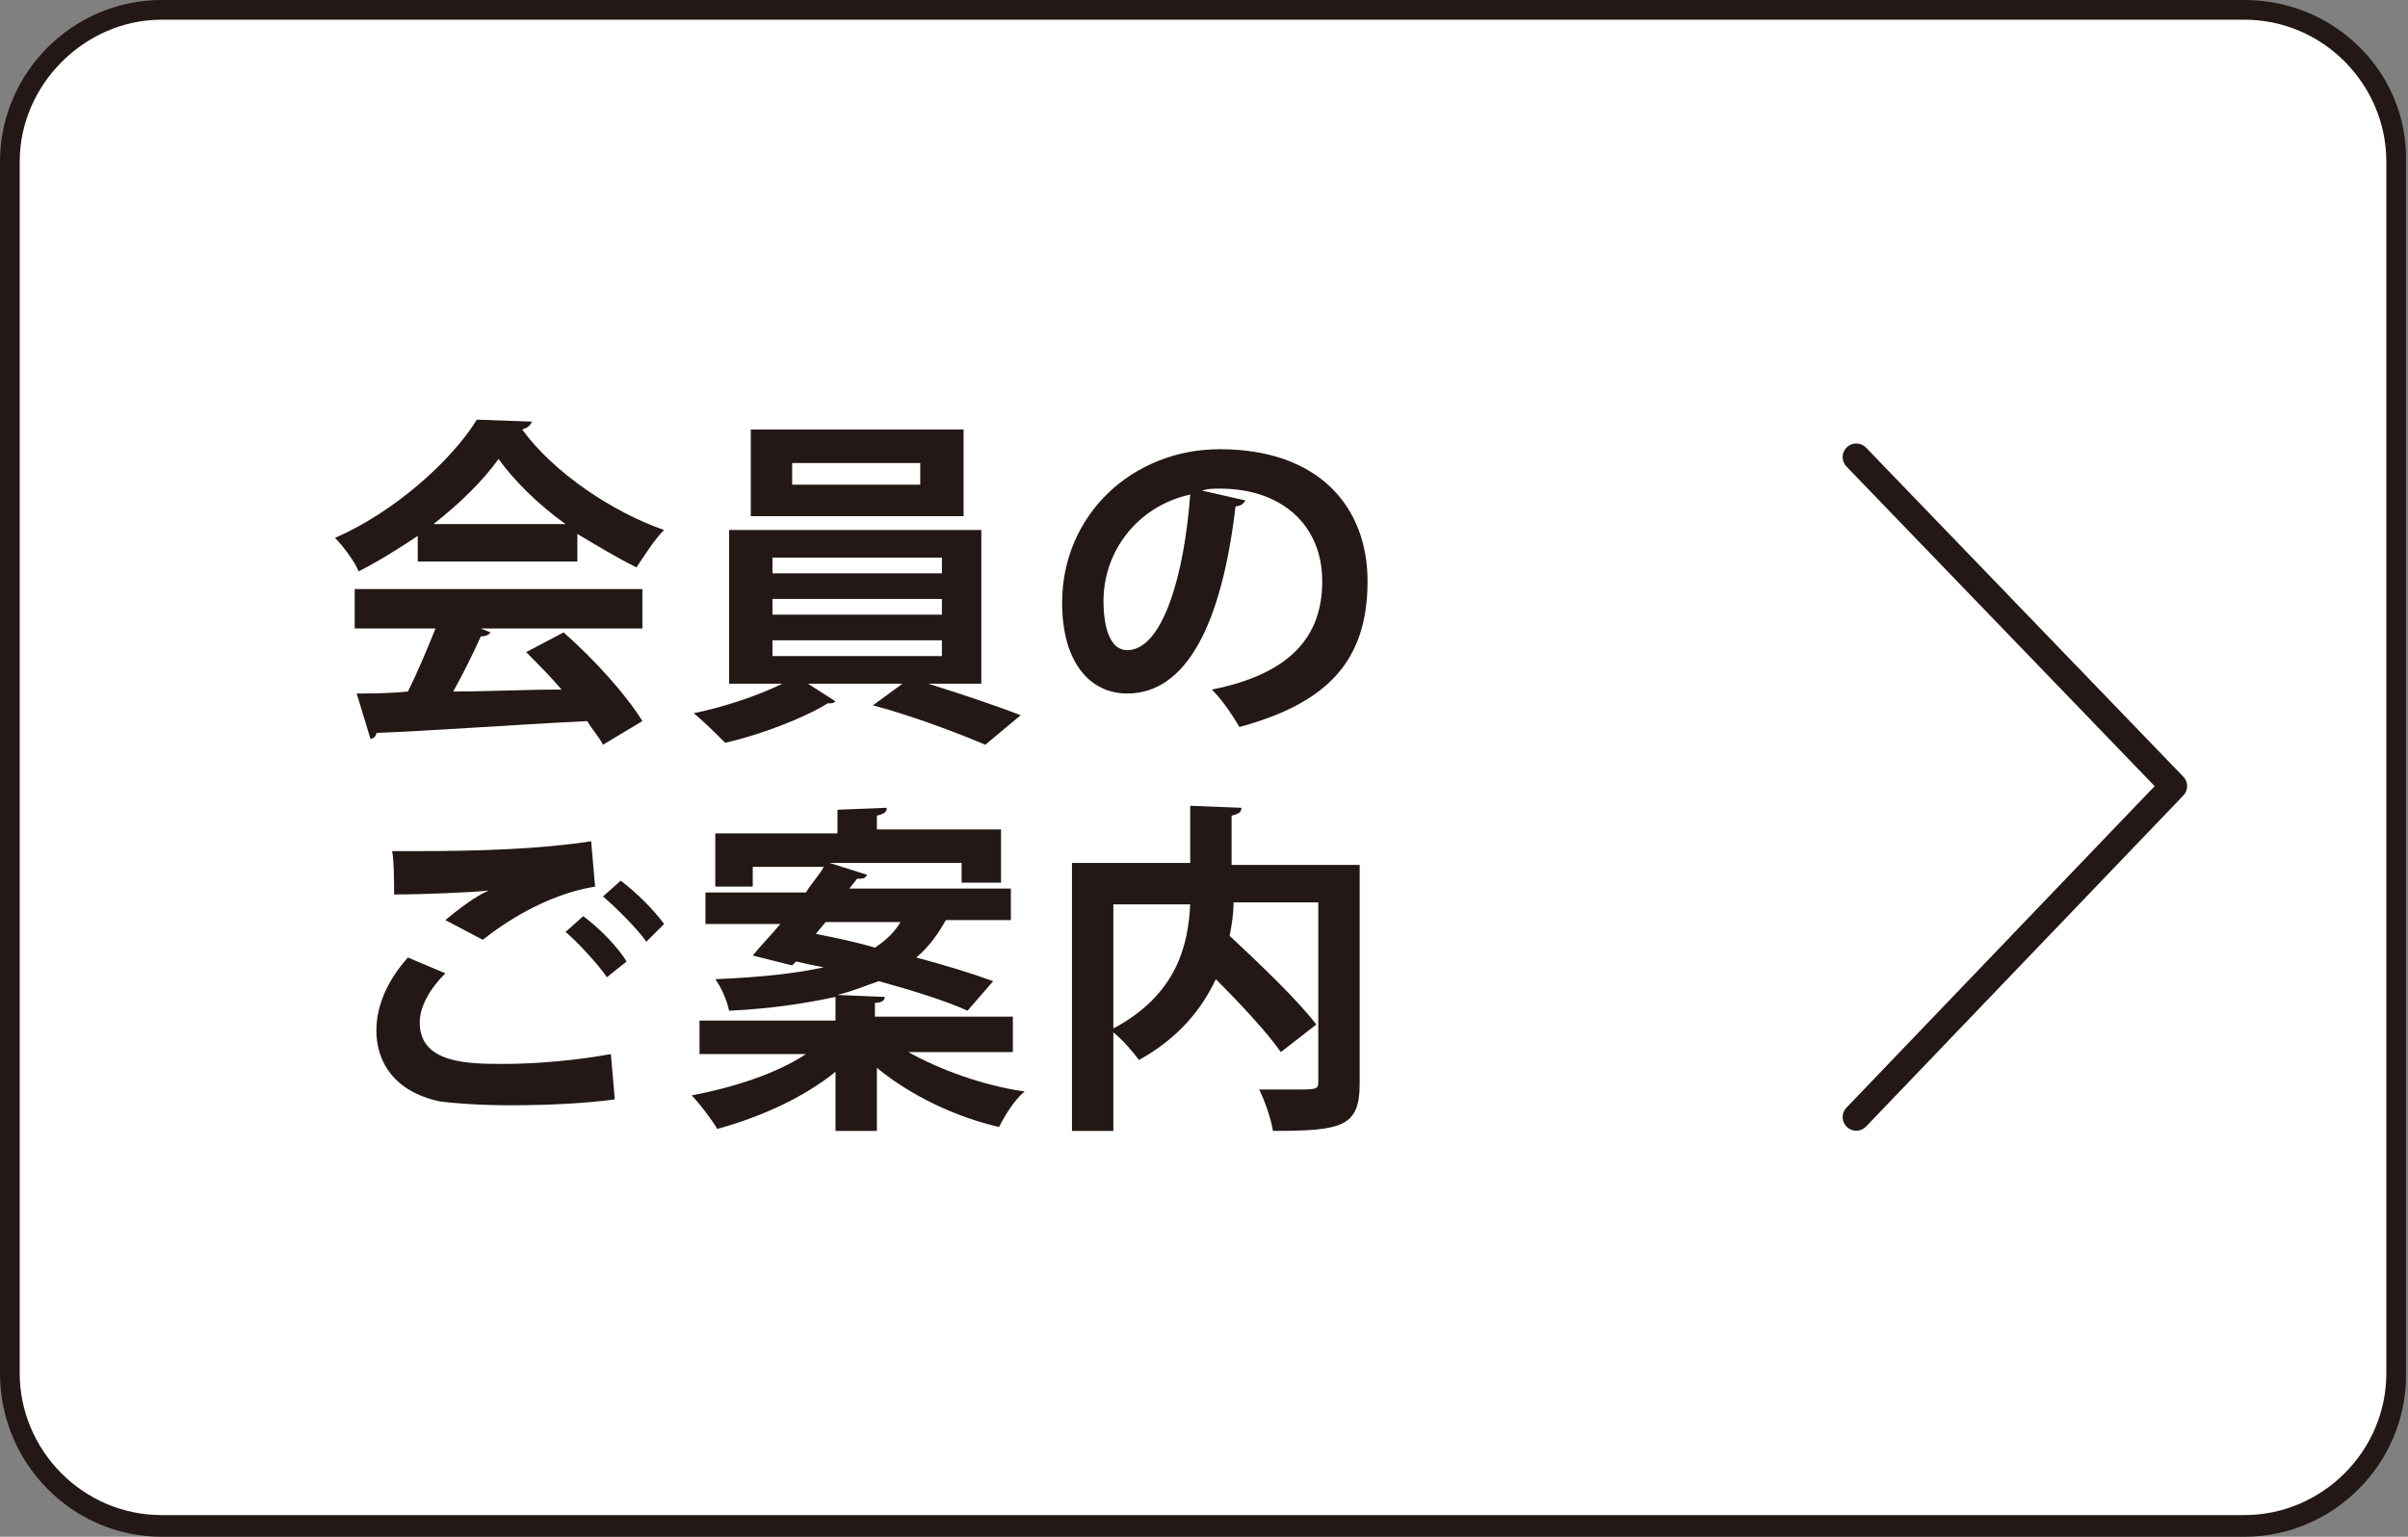
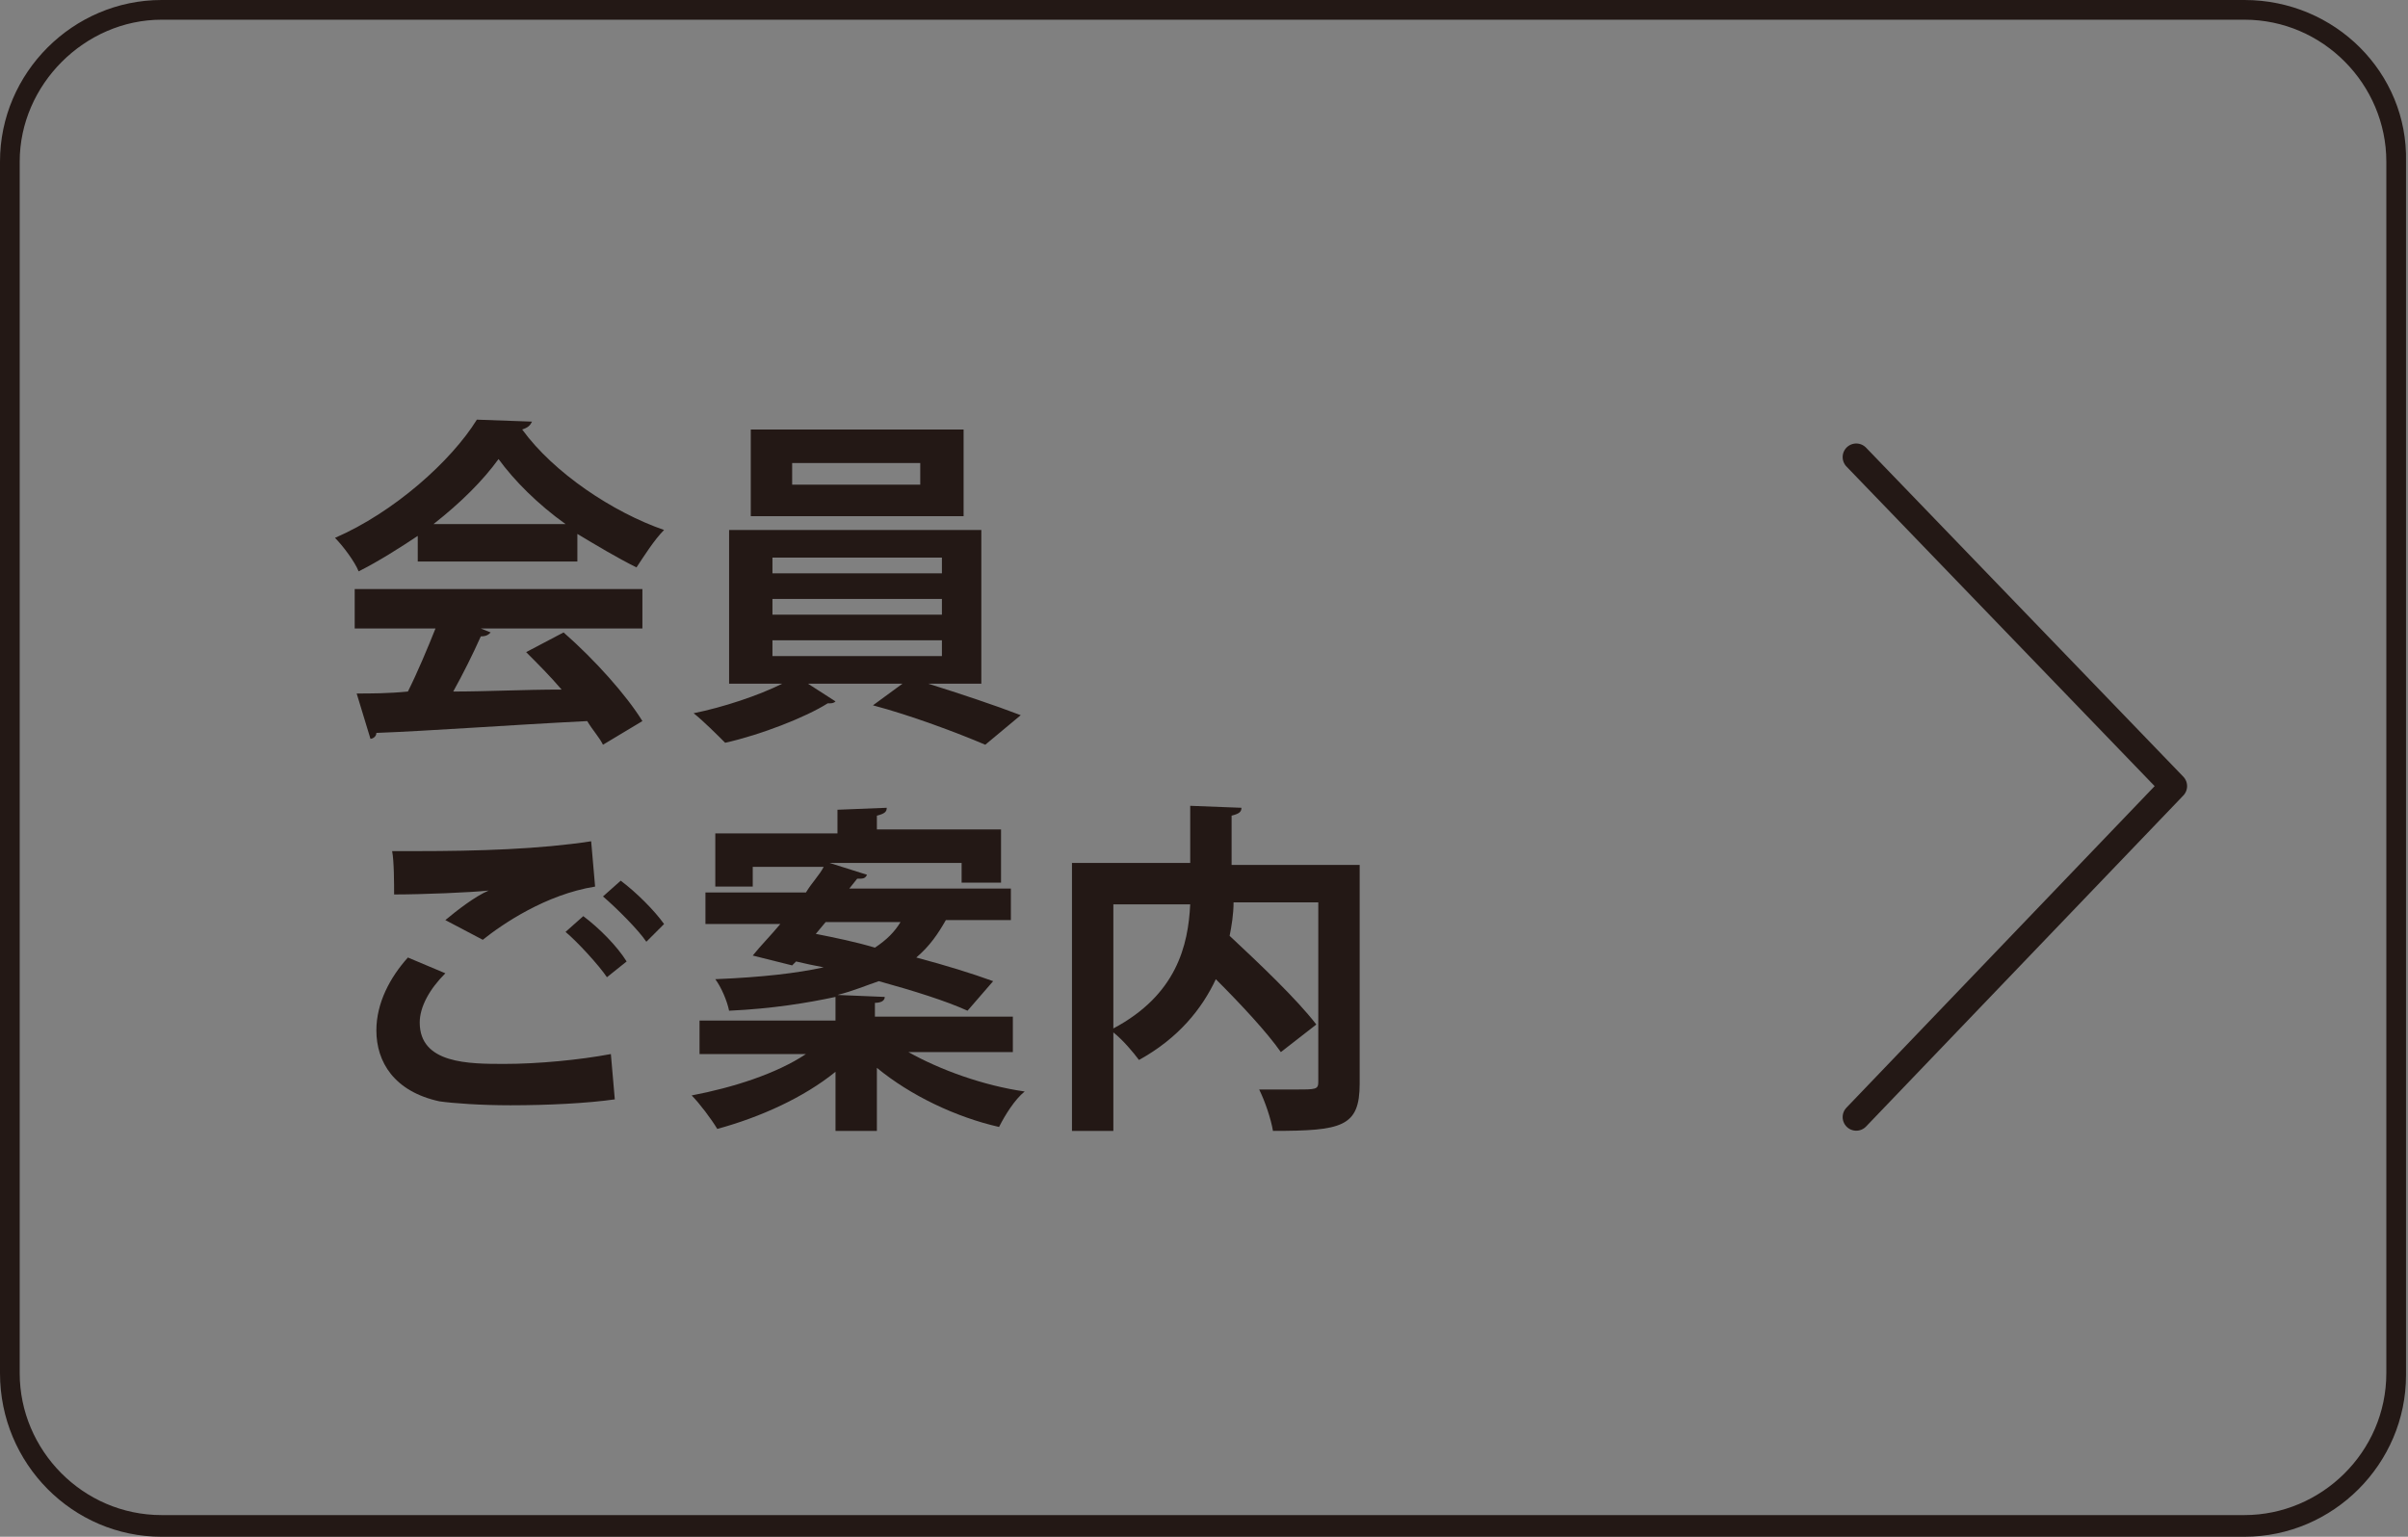
<svg xmlns="http://www.w3.org/2000/svg" version="1.1" id="レイヤー_1" x="0px" y="0px" viewBox="0 0 122.2 78" style="enable-background:new 0 0 122.2 78;" xml:space="preserve">
  <rect x="0" y="0" width="122.2" height="78" fill="#808080" stroke="none" />
  <style type="text/css">
	.st0{fill:#FFFFFF;}
	.st1{fill:#231815;}
	.st2{fill:none;stroke:#231815;stroke-width:1.38;stroke-linecap:round;stroke-linejoin:round;stroke-miterlimit:10;}
</style>
  <g>
    <g>
-       <path class="st0" d="M8.2,77.5c-4.3,0-7.7-3.5-7.7-7.7V8.2C0.5,4,4,0.5,8.2,0.5h105.7c4.3,0,7.7,3.5,7.7,7.7v61.5    c0,4.3-3.5,7.7-7.7,7.7H8.2z" />
      <path class="st1" d="M113.9,1c4,0,7.2,3.3,7.2,7.2v61.5c0,4-3.3,7.2-7.2,7.2H8.2c-4,0-7.2-3.3-7.2-7.2V8.2C1,4.3,4.3,1,8.2,1    H113.9 M113.9,0H8.2C3.7,0,0,3.7,0,8.2v61.5C0,74.3,3.7,78,8.2,78h105.7c4.5,0,8.2-3.7,8.2-8.2V8.2C122.2,3.7,118.5,0,113.9,0    L113.9,0z" />
    </g>
    <g>
      <path class="st1" d="M21.2,28.5v-1.3c-0.9,0.6-2,1.3-3,1.8c-0.2-0.5-0.8-1.3-1.2-1.7c3-1.3,5.9-3.9,7.2-6l2.8,0.1    c-0.1,0.2-0.2,0.3-0.5,0.4c1.6,2.2,4.6,4.2,7.2,5.1c-0.5,0.5-1,1.3-1.4,1.9c-1-0.5-2-1.1-3-1.7v1.4H21.2z M18,31.9v-2h14.6v2h-8.2    l0.5,0.2c-0.1,0.1-0.2,0.2-0.5,0.2c-0.4,0.9-0.9,1.9-1.4,2.8c1.7,0,3.6-0.1,5.5-0.1c-0.6-0.7-1.2-1.3-1.8-1.9l1.9-1    c1.6,1.4,3.2,3.2,4,4.5l-2,1.2c-0.2-0.4-0.5-0.7-0.8-1.2c-4,0.2-8,0.5-10.7,0.6c0,0.2-0.2,0.3-0.3,0.3l-0.7-2.3    c0.7,0,1.6,0,2.6-0.1c0.5-1,1-2.2,1.4-3.2H18z M28.7,26.6c-1.4-1-2.6-2.2-3.4-3.3c-0.8,1.1-1.9,2.2-3.3,3.3H28.7z" />
      <path class="st1" d="M49.9,34.7h-2.8c1.6,0.5,3.4,1.1,4.7,1.6L50,37.8c-1.4-0.6-3.8-1.5-5.7-2l1.5-1.1H41l1.4,0.9    c-0.1,0.1-0.2,0.1-0.4,0.1c-1.1,0.7-3.4,1.6-5.2,2c-0.4-0.4-1.1-1.1-1.6-1.5c1.5-0.3,3.3-0.9,4.5-1.5h-2.7v-7.8h12.8V34.7z     M48.9,21.8v4.4H38.1v-4.4H48.9z M39.2,28.3v0.8h8.6v-0.8H39.2z M39.2,30.4v0.8h8.6v-0.8H39.2z M39.2,32.5v0.8h8.6v-0.8H39.2z     M46.7,24.6v-1.1h-6.5v1.1H46.7z" />
-       <path class="st1" d="M63.2,25.4c-0.1,0.2-0.3,0.3-0.5,0.3c-0.7,6-2.5,9.5-5.5,9.5c-1.9,0-3.3-1.6-3.3-4.6c0-4.5,3.6-7.8,8-7.8    c5,0,7.5,2.9,7.5,6.7c0,4.1-2.1,6.2-6.5,7.4c-0.3-0.5-0.8-1.3-1.4-1.9c4-0.8,5.6-2.7,5.6-5.5c0-2.8-2-4.7-5.2-4.7    c-0.3,0-0.6,0-0.9,0.1L63.2,25.4z M60.4,25.1c-2.7,0.6-4.4,2.9-4.4,5.4c0,1.5,0.4,2.5,1.2,2.5C59,33,60.1,29.2,60.4,25.1z" />
      <path class="st1" d="M31.2,55.8c-1.4,0.2-3.4,0.3-5.3,0.3c-1.5,0-2.9-0.1-3.6-0.2c-2.3-0.5-3.2-2-3.2-3.6c0-1.4,0.7-2.7,1.6-3.7    l1.9,0.8c-0.8,0.8-1.3,1.7-1.3,2.5c0,2.1,2.5,2.1,4.3,2.1c1.7,0,3.8-0.2,5.4-0.5L31.2,55.8z M22.6,46.7c0.6-0.5,1.5-1.2,2.2-1.5v0    c-0.9,0.1-3.4,0.2-4.8,0.2c0-0.5,0-1.7-0.1-2.2c0.3,0,0.8,0,1.2,0c3.2,0,6.3-0.1,8.9-0.5l0.2,2.3c-2.5,0.4-4.7,1.9-5.7,2.7    L22.6,46.7z M30.8,49.6c-0.4-0.6-1.5-1.8-2.1-2.3l0.9-0.8c0.8,0.6,1.7,1.5,2.2,2.3L30.8,49.6z M32.8,47.8    c-0.4-0.6-1.5-1.7-2.2-2.3l0.9-0.8c0.8,0.6,1.7,1.5,2.2,2.2L32.8,47.8z" />
      <path class="st1" d="M51.5,53.4h-5.4c1.6,0.9,3.8,1.7,5.9,2c-0.5,0.4-1,1.2-1.3,1.8c-2.2-0.5-4.5-1.6-6.2-3v3.2h-2.1v-3    c-1.6,1.3-3.8,2.3-6,2.9c-0.3-0.5-0.9-1.3-1.3-1.7c2.1-0.4,4.3-1.1,5.8-2.1h-5.4v-1.7h6.9v-1.2c-1.4,0.3-3.2,0.6-5.4,0.7    c-0.1-0.5-0.4-1.2-0.7-1.6c2.4-0.1,4.1-0.3,5.5-0.6c-0.5-0.1-1-0.2-1.4-0.3l-0.2,0.2l-2-0.5c0.4-0.5,0.9-1,1.4-1.6h-3.8v-1.6h5.1    c0.3-0.5,0.7-0.9,0.9-1.3h-3.6v1h-1.9v-2.7h6.2v-1.2L45,41c0,0.2-0.1,0.3-0.5,0.4v0.7h6.3v2.7h-2v-1h-6.7l1.9,0.6    c-0.1,0.2-0.2,0.2-0.5,0.2l-0.4,0.5h8.2v1.6h-3.2l-0.1,0c-0.4,0.7-0.8,1.3-1.5,1.9c1.5,0.4,2.8,0.8,3.9,1.2l-1.3,1.5    c-1.1-0.5-2.7-1-4.5-1.5c-0.6,0.2-1.3,0.5-2.1,0.7l2.4,0.1c0,0.2-0.2,0.3-0.5,0.3v0.7h7V53.4z M41.9,46.8l-0.5,0.6    c1,0.2,2,0.4,3,0.7c0.6-0.4,1-0.8,1.3-1.3H41.9z" />
      <path class="st1" d="M69,43.8V55c0,2.2-0.9,2.4-4.4,2.4c-0.1-0.6-0.4-1.5-0.7-2.1c0.6,0,1.3,0,1.8,0c1.1,0,1.2,0,1.2-0.4v-9.1    h-4.3c0,0.6-0.1,1.2-0.2,1.7c1.5,1.4,3.4,3.2,4.4,4.5L65,53.4c-0.7-1-2-2.4-3.3-3.7c-0.7,1.5-1.9,3-3.9,4.1    c-0.3-0.4-0.8-1-1.3-1.4v5h-2.1V43.8h6v-2.9l2.6,0.1c0,0.2-0.1,0.3-0.5,0.4v2.5H69z M56.5,45.9v6.3c3.2-1.7,3.8-4.2,3.9-6.3H56.5z    " />
    </g>
  </g>
  <polyline class="st2" points="94.2,23.2 110.3,39.9 94.2,56.7 " />
</svg>